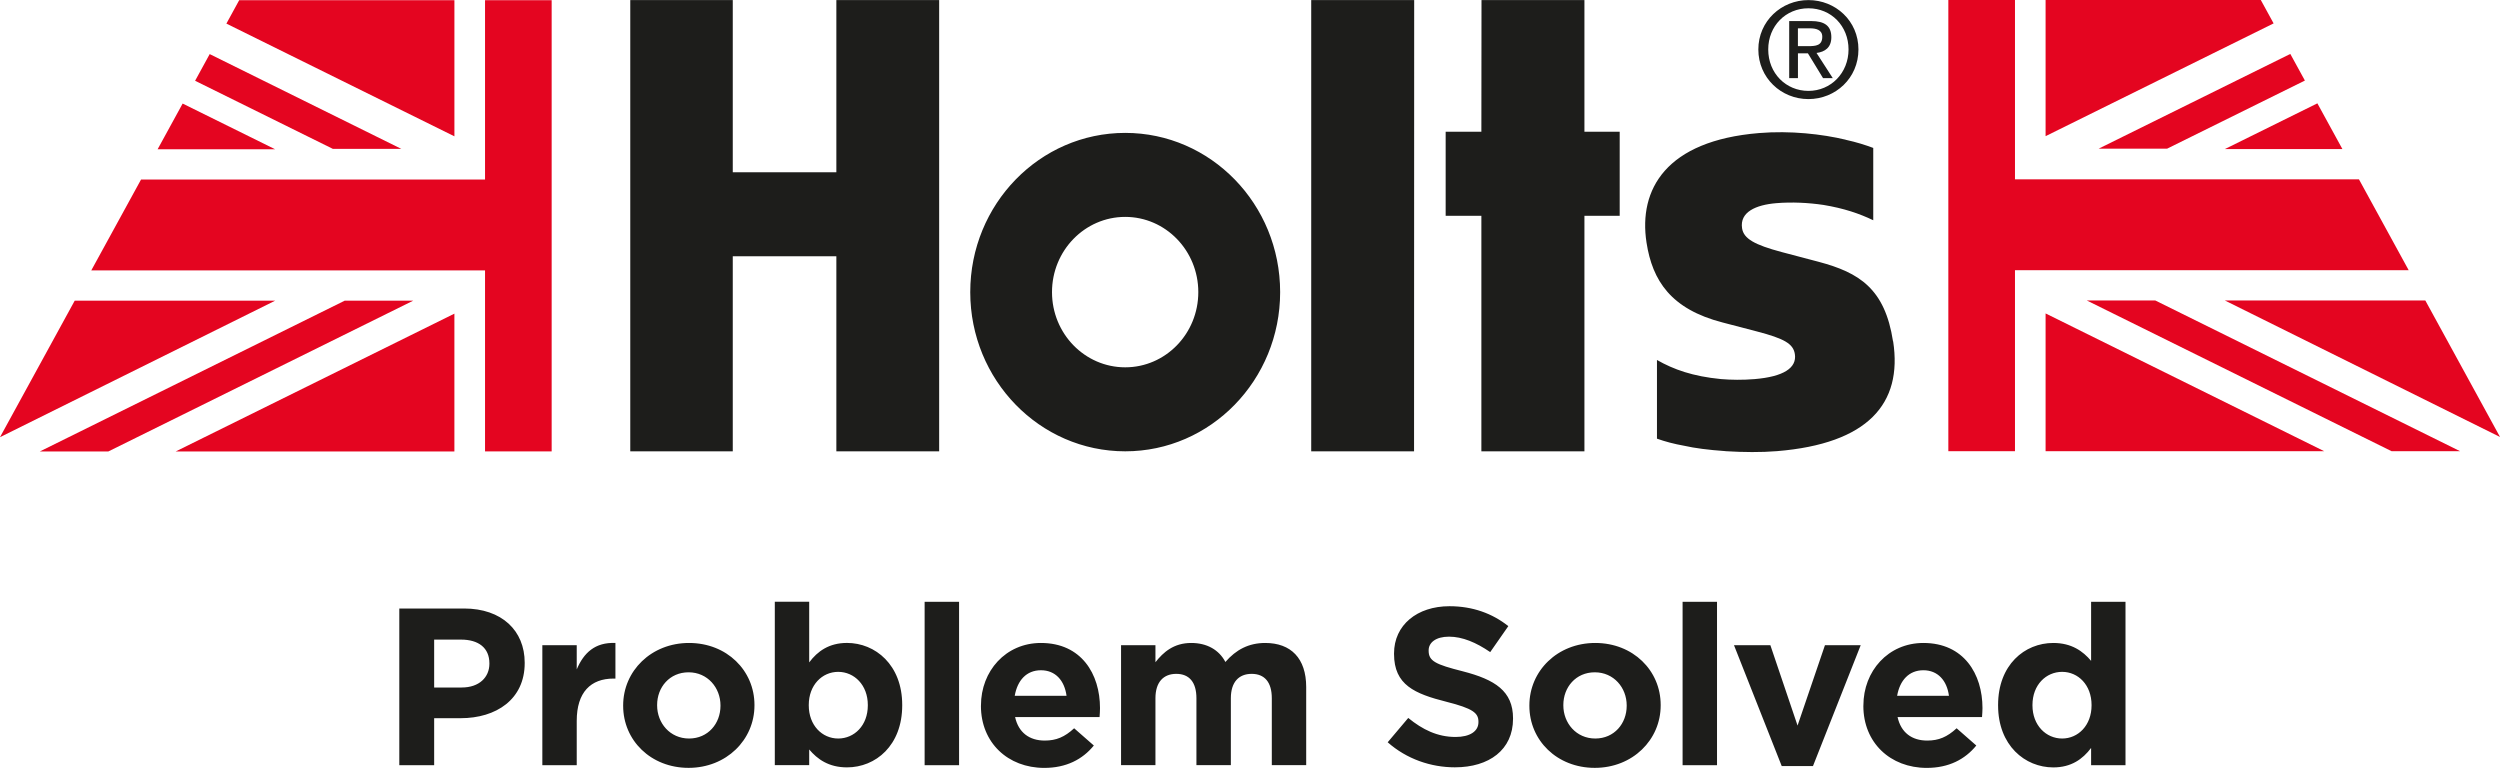
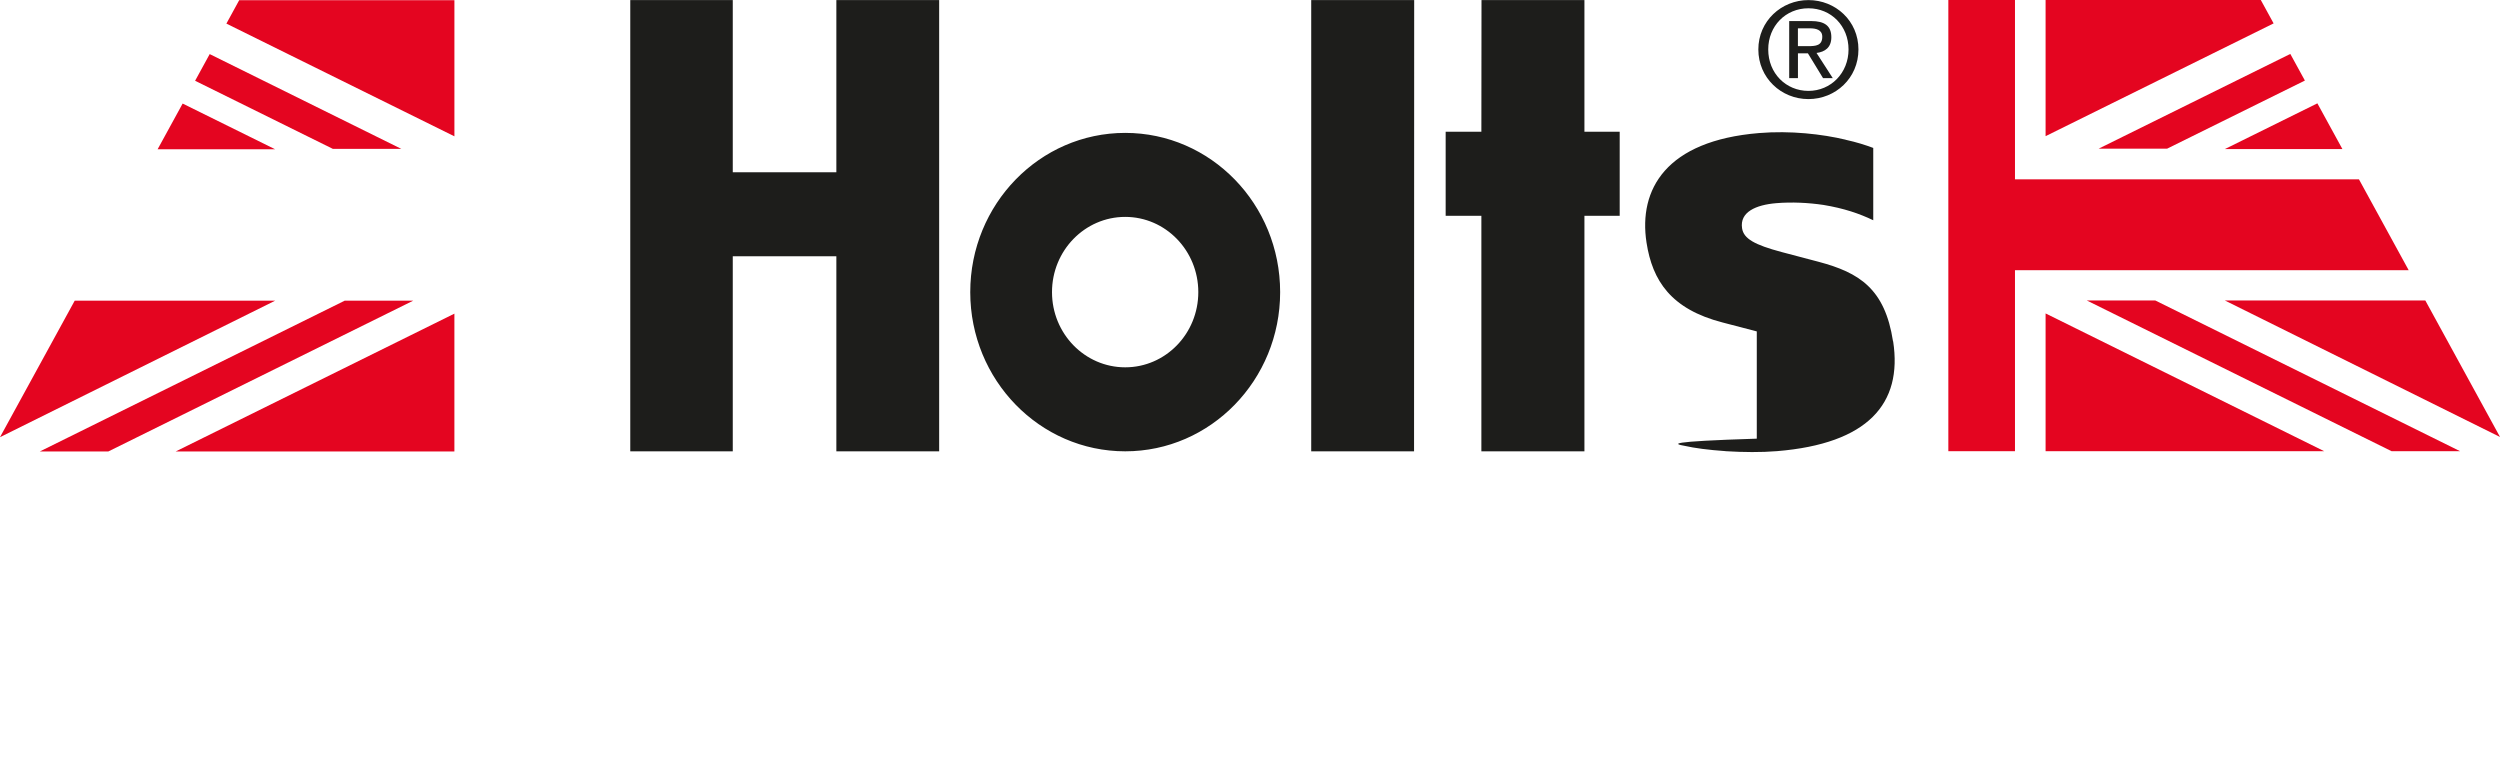
<svg xmlns="http://www.w3.org/2000/svg" fill="none" viewBox="0 0 140 43">
  <g clip-path="url(#clip0_1482_11973)">
-     <path fill="#1D1D1B" d="M73.428.005V25.274H79.187L79.194.005H73.428ZM41.035 9.647H46.836V.005H52.593V25.274H46.836V14.351H41.035V25.274H35.295V.005H41.035V9.647ZM99.021 2.77C99.021 1.455 99.998.464 101.272.464 102.546.464 103.518 1.455 103.518 2.77 103.518 4.085 102.53 5.09 101.272 5.09 100.014 5.09 99.021 4.105 99.021 2.77ZM101.272 5.549C102.787 5.549 104.073 4.376 104.073 2.77 104.073 1.163 102.785.005 101.272.005 99.759.005 98.467 1.179 98.467 2.77 98.467 4.36 99.745 5.549 101.272 5.549ZM100.683 2.988H101.244L102.091 4.376H102.636L101.725 2.965C102.196 2.907 102.555 2.662 102.555 2.086 102.555 1.453 102.182 1.179 101.423 1.179H100.195V4.376H100.685V2.988H100.683ZM100.683 2.582V1.586H101.346C101.685 1.586 102.047 1.659 102.047 2.058 102.047 2.554 101.68 2.584 101.267 2.584H100.685L100.683 2.582ZM71.688 16.359C71.688 21.281 67.801 25.274 63.012 25.274 58.223 25.274 54.334 21.281 54.334 16.359 54.334 11.437 58.221 7.442 63.012 7.442 67.804 7.442 71.688 11.432 71.688 16.359ZM63.012 12.146C60.75 12.146 58.912 14.032 58.912 16.359 58.912 18.686 60.75 20.57 63.012 20.57 65.274 20.57 67.105 18.686 67.105 16.359 67.105 14.032 65.272 12.146 63.012 12.146ZM88.728 7.373V.005H82.964C82.964 4.984 82.957 2.23 82.957 7.377H80.957V12.084H82.957V25.274H88.728V12.084H90.703V7.377H88.728V7.373ZM106.009 19.115C105.557 16.164 104.116 15.267 101.851 14.663L99.763 14.112C98.264 13.711 97.644 13.369 97.556 12.784 97.417 11.877 98.322 11.473 99.477 11.377 100.345 11.306 101.266 11.35 102.113 11.476 103.271 11.668 104.125 11.962 104.902 12.334V8.284C104.471 8.123 103.981 7.965 103.355 7.827V7.823C102.041 7.51 100.264 7.306 98.507 7.451 93.298 7.88 91.746 10.604 92.205 13.585 92.535 15.725 93.579 17.313 96.465 18.059L98.38 18.559C99.911 18.959 100.422 19.245 100.512 19.828 100.633 20.606 99.872 21.095 98.257 21.23 97.579 21.285 96.95 21.276 96.37 21.228 94.793 21.074 93.727 20.693 92.79 20.159V24.565C93.245 24.727 93.741 24.861 94.342 24.968 94.876 25.092 95.686 25.198 96.584 25.26 96.614 25.262 96.642 25.267 96.674 25.269 97.609 25.326 98.626 25.338 99.514 25.264 104.594 24.847 106.554 22.616 106.016 19.115H106.009Z" />
+     <path fill="#1D1D1B" d="M73.428.005V25.274H79.187L79.194.005H73.428ZM41.035 9.647H46.836V.005H52.593V25.274H46.836V14.351H41.035V25.274H35.295V.005H41.035V9.647ZM99.021 2.77C99.021 1.455 99.998.464 101.272.464 102.546.464 103.518 1.455 103.518 2.77 103.518 4.085 102.53 5.09 101.272 5.09 100.014 5.09 99.021 4.105 99.021 2.77ZM101.272 5.549C102.787 5.549 104.073 4.376 104.073 2.77 104.073 1.163 102.785.005 101.272.005 99.759.005 98.467 1.179 98.467 2.77 98.467 4.36 99.745 5.549 101.272 5.549ZM100.683 2.988H101.244L102.091 4.376H102.636L101.725 2.965C102.196 2.907 102.555 2.662 102.555 2.086 102.555 1.453 102.182 1.179 101.423 1.179H100.195V4.376H100.685V2.988H100.683ZM100.683 2.582V1.586H101.346C101.685 1.586 102.047 1.659 102.047 2.058 102.047 2.554 101.68 2.584 101.267 2.584H100.685L100.683 2.582ZM71.688 16.359C71.688 21.281 67.801 25.274 63.012 25.274 58.223 25.274 54.334 21.281 54.334 16.359 54.334 11.437 58.221 7.442 63.012 7.442 67.804 7.442 71.688 11.432 71.688 16.359ZM63.012 12.146C60.75 12.146 58.912 14.032 58.912 16.359 58.912 18.686 60.75 20.57 63.012 20.57 65.274 20.57 67.105 18.686 67.105 16.359 67.105 14.032 65.272 12.146 63.012 12.146ZM88.728 7.373V.005H82.964C82.964 4.984 82.957 2.23 82.957 7.377H80.957V12.084H82.957V25.274H88.728V12.084H90.703V7.377H88.728V7.373ZM106.009 19.115C105.557 16.164 104.116 15.267 101.851 14.663L99.763 14.112C98.264 13.711 97.644 13.369 97.556 12.784 97.417 11.877 98.322 11.473 99.477 11.377 100.345 11.306 101.266 11.35 102.113 11.476 103.271 11.668 104.125 11.962 104.902 12.334V8.284C104.471 8.123 103.981 7.965 103.355 7.827V7.823C102.041 7.51 100.264 7.306 98.507 7.451 93.298 7.88 91.746 10.604 92.205 13.585 92.535 15.725 93.579 17.313 96.465 18.059L98.38 18.559V24.565C93.245 24.727 93.741 24.861 94.342 24.968 94.876 25.092 95.686 25.198 96.584 25.26 96.614 25.262 96.642 25.267 96.674 25.269 97.609 25.326 98.626 25.338 99.514 25.264 104.594 24.847 106.554 22.616 106.016 19.115H106.009Z" />
    <path fill="#E40520" d="M19.303 16.838 2.232 25.281H6.068L23.139 16.838H19.303ZM22.474 8.337 11.743 3.029 10.926 4.523 18.641 8.337H22.474ZM9.84 25.281H25.446V17.564L9.84 25.281ZM25.447.011H13.395L12.678 1.322 25.447 7.634V.011ZM4.184 16.838 0 24.482 15.409 16.838H4.184Z" />
-     <path fill="#E40520" d="M27.162 25.28H30.893V0.011H27.162V10.055H7.898L5.111 15.143H27.162V25.28Z" />
    <path fill="#E40520" d="M10.228 5.799 8.826 8.36H15.409L10.228 5.799ZM121.359 8.325 129.074 4.511 128.257 3.02 117.525 8.325H121.359ZM127.322 1.31 126.605 0H114.553V7.625L127.322 1.31ZM140.001 24.471 135.818 16.827H124.592L140.001 24.471ZM131.175 8.348 129.773 5.787 124.592 8.348H131.175ZM116.861 16.827 133.932 25.269H137.768L120.697 16.827H116.861ZM114.553 25.269H130.159L114.553 17.552V25.269Z" />
    <path fill="#E40520" d="M134.886 15.131L132.102 10.044H112.839V0H109.107V25.269H112.839V15.131H134.886Z" />
-     <path fill="#1D1D1B" d="M22.361 34.076H25.986C28.102 34.076 29.383 35.317 29.383 37.11V37.135C29.383 39.166 27.786 40.219 25.795 40.219H24.313V42.851H22.361V34.076ZM25.86 38.5C26.837 38.5 27.406 37.924 27.406 37.172V37.146C27.406 36.281 26.798 35.818 25.821 35.818H24.313V38.5H25.858 25.86ZM30.371 36.132H32.297V37.486C32.689 36.559 33.323 35.958 34.464 36.006V38H34.362C33.081 38 32.297 38.764 32.297 40.368V42.851H30.371V36.132ZM34.897 39.528V39.503C34.897 37.573 36.47 36.006 38.586 36.006 40.702 36.006 42.25 37.548 42.25 39.478V39.503C42.25 41.433 40.676 43 38.56 43 36.444 43 34.897 41.458 34.897 39.528ZM40.347 39.528V39.503C40.347 38.512 39.625 37.649 38.56 37.649 37.495 37.649 36.799 38.489 36.799 39.478V39.503C36.799 40.492 37.521 41.357 38.586 41.357 39.651 41.357 40.347 40.517 40.347 39.526V39.528ZM45.315 41.972V42.849H43.389V33.697H45.315V37.094C45.783 36.467 46.431 36.004 47.431 36.004 49.016 36.004 50.524 37.231 50.524 39.475V39.501C50.524 41.745 49.041 42.973 47.431 42.973 46.403 42.973 45.769 42.509 45.315 41.97V41.972ZM48.598 39.503V39.478C48.598 38.363 47.839 37.624 46.939 37.624 46.039 37.624 45.291 38.363 45.291 39.478V39.503C45.291 40.618 46.039 41.357 46.939 41.357 47.839 41.357 48.598 40.63 48.598 39.503ZM51.779 33.7H53.708V42.851H51.779V33.7ZM54.934 39.528V39.503C54.934 37.585 56.315 36.006 58.292 36.006 60.561 36.006 61.6 37.748 61.6 39.654 61.6 39.806 61.589 39.98 61.575 40.157H56.846C57.036 41.022 57.644 41.472 58.505 41.472 59.152 41.472 59.621 41.272 60.152 40.783L61.255 41.749C60.621 42.527 59.709 43.002 58.479 43.002 56.44 43.002 54.932 41.587 54.932 39.531L54.934 39.528ZM59.726 38.964C59.612 38.112 59.106 37.534 58.294 37.534 57.482 37.534 56.976 38.099 56.825 38.964H59.728 59.726ZM62.779 36.132H64.705V37.084C65.148 36.52 65.733 36.006 66.708 36.006 67.594 36.006 68.267 36.394 68.622 37.071 69.218 36.382 69.928 36.006 70.854 36.006 72.286 36.006 73.147 36.86 73.147 38.475V42.849H71.221V39.101C71.221 38.2 70.815 37.736 70.093 37.736 69.371 37.736 68.928 38.2 68.928 39.101V42.849H67V39.101C67 38.2 66.594 37.736 65.872 37.736 65.151 37.736 64.705 38.2 64.705 39.101V42.849H62.779V36.13 36.132ZM77.709 41.57 78.862 40.205C79.66 40.857 80.498 41.27 81.512 41.27 82.31 41.27 82.793 40.956 82.793 40.442V40.416C82.793 39.927 82.489 39.677 81.006 39.301 79.22 38.849 78.066 38.36 78.066 36.619V36.593C78.066 35.001 79.359 33.948 81.171 33.948 82.463 33.948 83.566 34.349 84.466 35.063L83.452 36.518C82.665 35.978 81.893 35.653 81.145 35.653 80.398 35.653 80.004 35.99 80.004 36.417V36.442C80.004 37.018 80.384 37.206 81.918 37.594 83.716 38.057 84.73 38.698 84.73 40.226V40.251C84.73 41.993 83.387 42.97 81.473 42.97 80.129 42.97 78.772 42.507 77.709 41.566V41.57ZM85.645 39.528V39.503C85.645 37.573 87.215 36.006 89.334 36.006 91.452 36.006 92.998 37.548 92.998 39.478V39.503C92.998 41.433 91.427 43 89.308 43 87.19 43 85.645 41.458 85.645 39.528ZM91.095 39.528V39.503C91.095 38.512 90.373 37.649 89.308 37.649 88.243 37.649 87.547 38.489 87.547 39.478V39.503C87.547 40.492 88.269 41.357 89.334 41.357 90.399 41.357 91.095 40.517 91.095 39.526V39.528ZM94.225 33.7H96.153V42.851H94.225V33.7ZM97.102 36.132H99.141L100.663 40.632 102.197 36.132H104.199L101.526 42.901H99.777L97.104 36.132H97.102ZM104.35 39.528V39.503C104.35 37.585 105.733 36.006 107.71 36.006 109.979 36.006 111.019 37.748 111.019 39.654 111.019 39.806 111.005 39.98 110.993 40.157H106.264C106.455 41.022 107.062 41.472 107.923 41.472 108.571 41.472 109.039 41.272 109.571 40.783L110.673 41.749C110.039 42.527 109.128 43.002 107.898 43.002 105.856 43.002 104.348 41.587 104.348 39.531L104.35 39.528ZM109.141 38.964C109.028 38.112 108.52 37.534 107.71 37.534 106.9 37.534 106.392 38.099 106.239 38.964H109.141ZM111.893 39.503V39.478C111.893 37.234 113.375 36.006 114.986 36.006 116.011 36.006 116.647 36.469 117.102 37.009V33.7H119.028V42.851H117.102V41.885C116.633 42.511 115.986 42.975 114.986 42.975 113.401 42.975 111.893 41.747 111.893 39.503ZM117.127 39.503V39.478C117.127 38.363 116.38 37.624 115.48 37.624 114.58 37.624 113.818 38.351 113.818 39.478V39.503C113.818 40.618 114.58 41.357 115.48 41.357 116.38 41.357 117.127 40.618 117.127 39.503Z" />
  </g>
  <defs>
    <clipPath id="clip0_1482_11973">
      <rect width="140" height="43" fill="white" />
    </clipPath>
  </defs>
</svg>